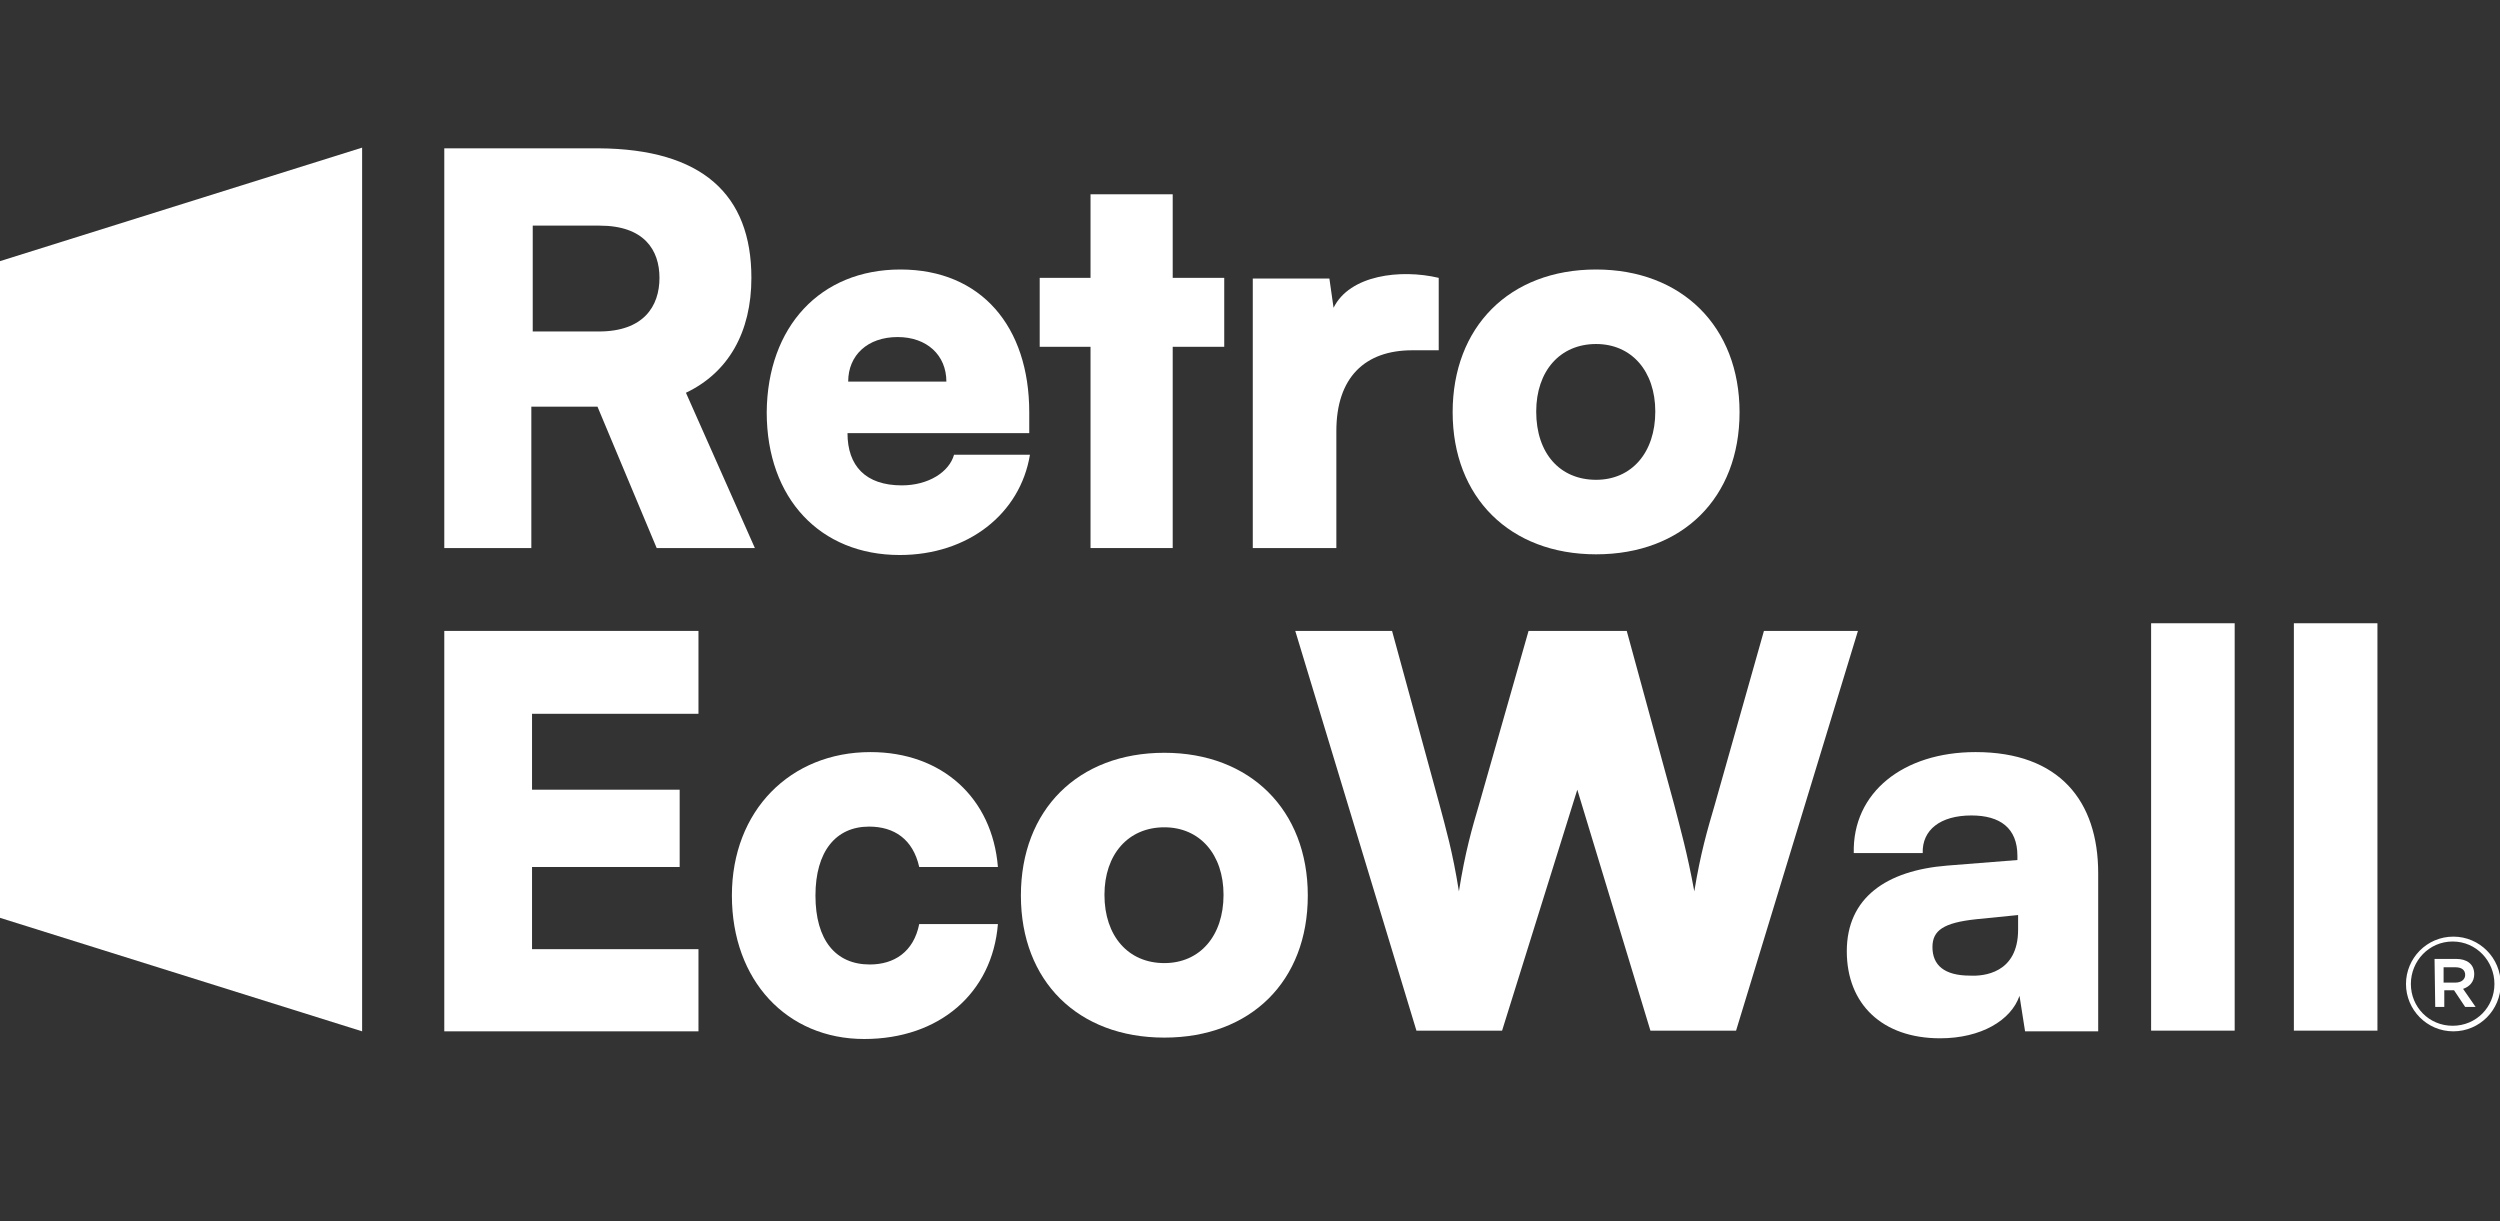
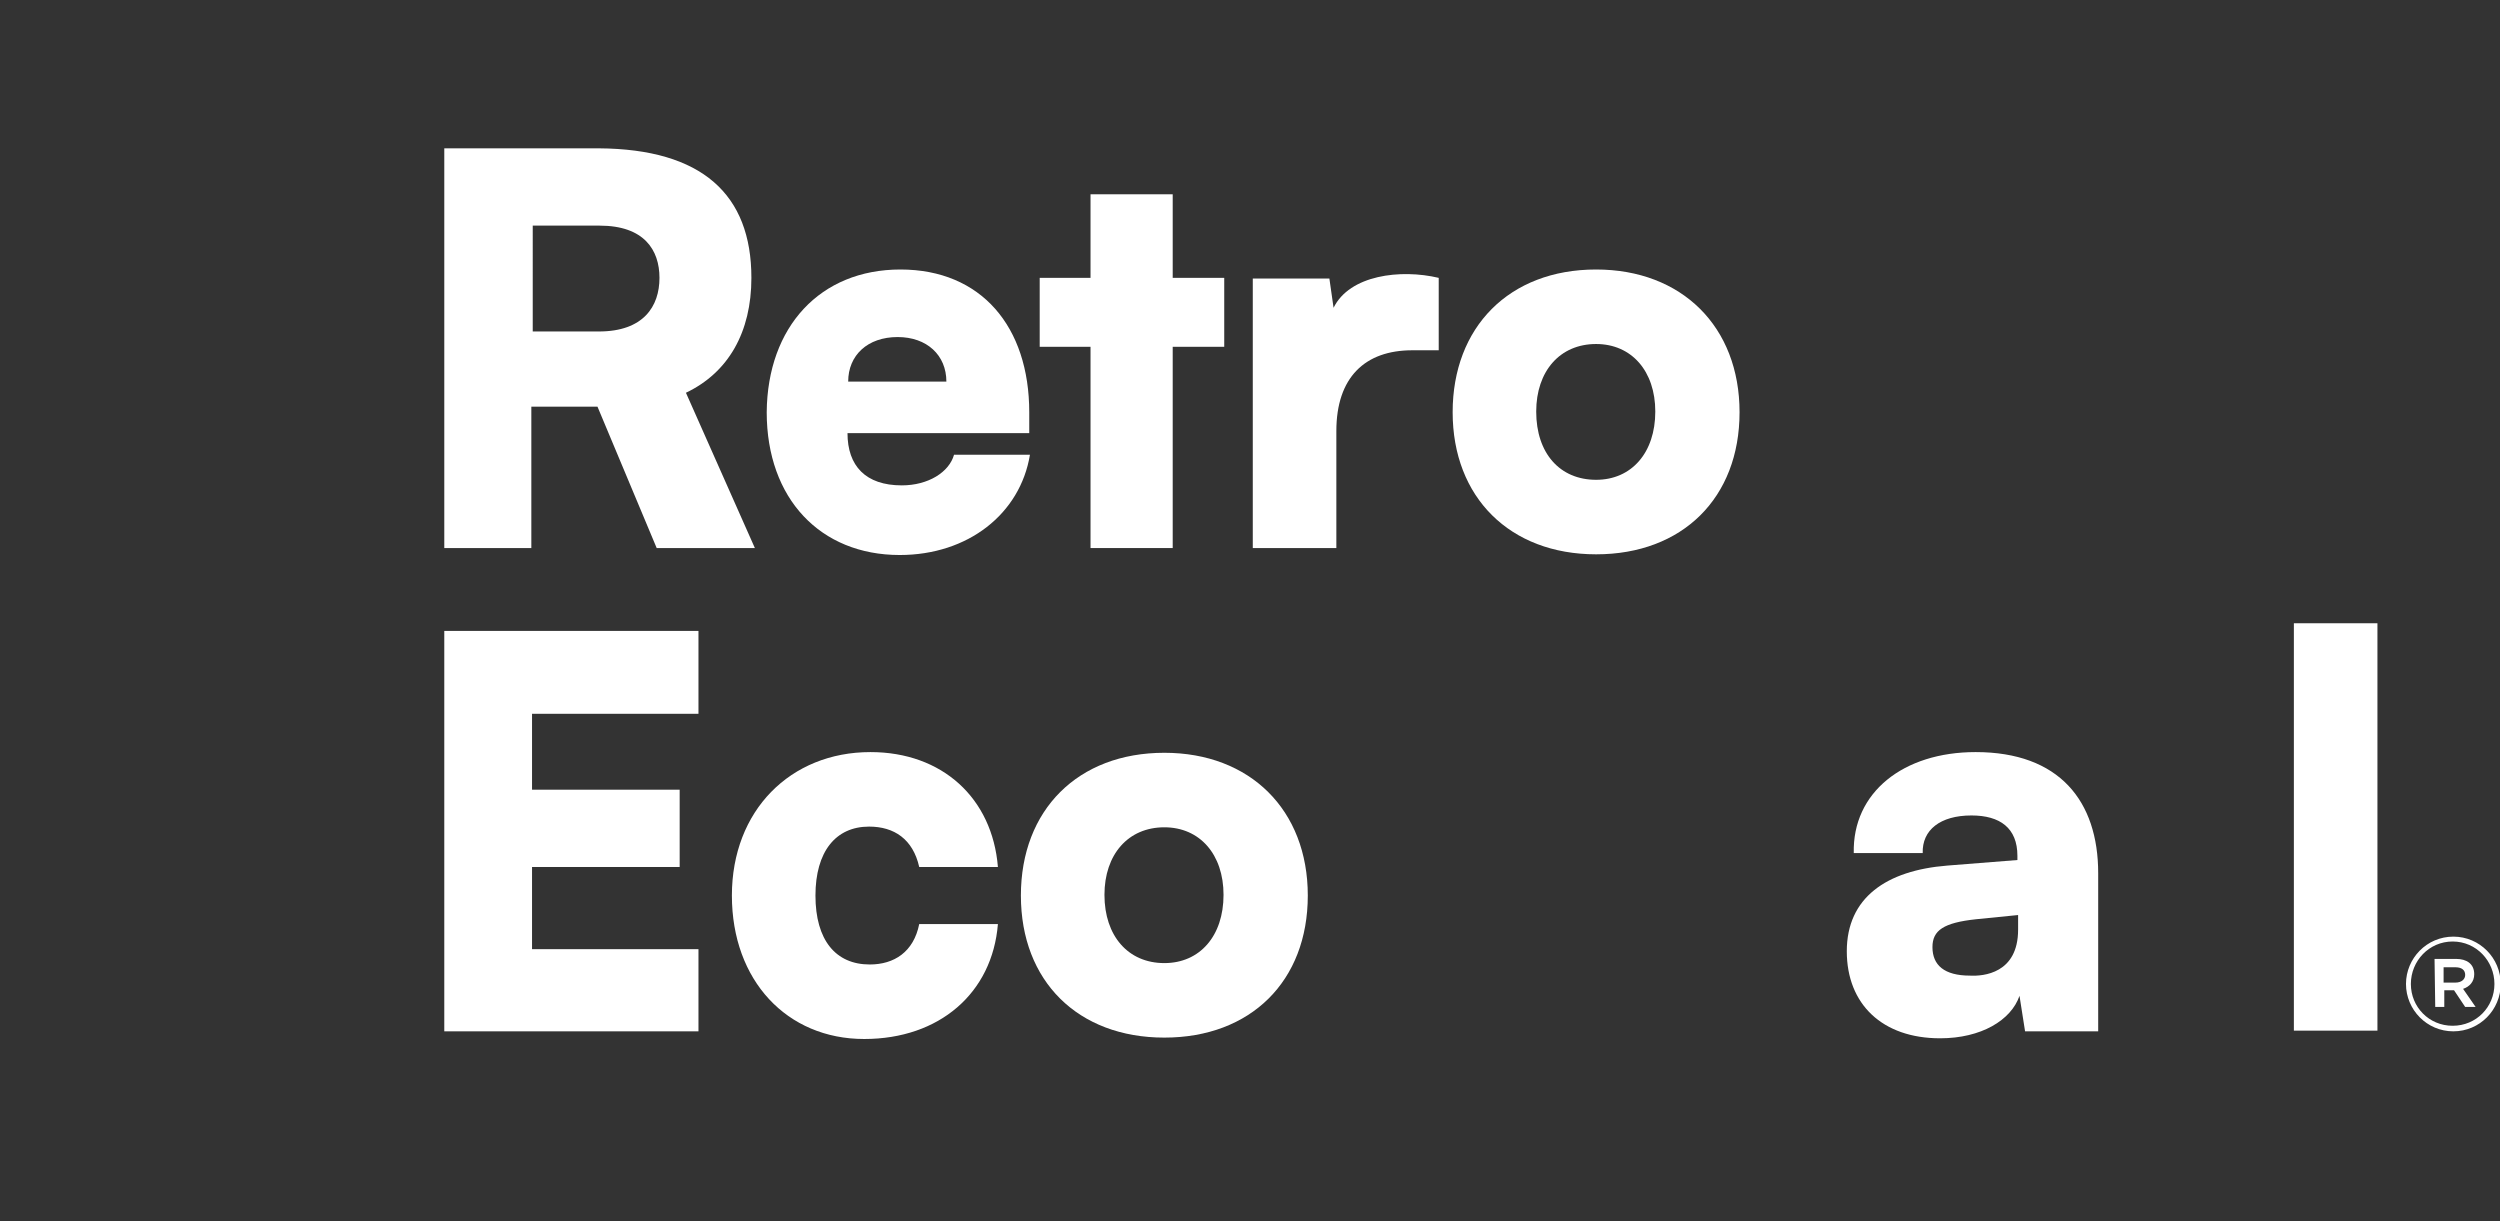
<svg xmlns="http://www.w3.org/2000/svg" version="1.1" id="Layer_1" x="0px" y="0px" viewBox="0 0 359 175.4" enable-background="new 0 0 359 175.4" xml:space="preserve">
  <rect x="0" y="0" width="359" height="175.4" fill="#333333" stroke="none" />
  <g display="none">
    <g display="inline">
      <path fill="#D61616" d="M47.1,25.6h9.3c6.3,0,8.5-3.5,8.5-7.5c0-3.9-2.1-7.3-8.4-7.3h-9.4V25.6z M34.9,56V0h21.6    c14.4,0.1,21.3,6.4,21.3,18.1c0,7.6-3.2,13.2-9.2,16L78.3,56H64.6l-8.2-19.7h-9.2V56L34.9,56L34.9,56z" />
      <path fill="#D61616" d="M105.1,32.7c0-3.7-2.7-6.2-6.8-6.2c-4.2,0-6.9,2.5-6.9,6.2H105.1L105.1,32.7z M98.7,16.9    c11.3,0,18,8,18,20v3H91.3c0,4.6,2.6,7.3,7.6,7.3c3.7,0,6.6-1.8,7.3-4.3h10.7c-1.4,8.2-8.7,14.1-18.2,14.1C87.5,56.9,80,49,80,37    C80,25,87.5,16.9,98.7,16.9" />
      <polygon fill="#D61616" points="125.3,56 125.3,27.8 118.1,27.8 118.1,18.1 125.3,18.1 125.3,6.4 136.8,6.4 136.8,18.1     143.9,18.1 143.9,27.8 136.8,27.8 136.8,56   " />
      <path fill="#D61616" d="M173.9,28.3h-3.7c-6.6,0-10.6,3.8-10.6,11.3V56h-11.7V18.2h10.7l0.6,4.1c2.3-4.6,9.3-5.5,14.7-4.2V28.3z" />
      <path fill="#D61616" d="M195.9,46.4c5,0,8.3-3.8,8.3-9.5c0-5.7-3.3-9.5-8.3-9.5c-5.1,0-8.4,3.8-8.4,9.5    C187.5,42.7,190.9,46.4,195.9,46.4 M195.9,17c12,0,20,8,20,20c0,12-8,19.9-20,19.9c-12.1,0-20.1-7.9-20.1-19.9    C175.8,25,183.8,17,195.9,17" />
    </g>
    <g display="inline">
      <rect x="202.5" y="67.6" fill="#D61616" width="11.7" height="56" />
      <polygon fill="#D61616" points="34.9,123.5 34.9,67.6 70.4,67.6 70.4,79.1 47.1,79.1 47.1,89.8 67.7,89.8 67.7,100.6 47.1,100.6     47.1,112 70.4,112 70.4,123.5   " />
      <path fill="#D61616" d="M94.4,84.5c10.1,0,17.1,6.4,17.8,16h-11c-0.8-3.9-3.6-5.7-7-5.7c-4.7,0-7.5,3.5-7.5,9.6    c0,6.3,2.8,9.7,7.6,9.7c3.4,0,6.1-1.7,7-5.7h11c-0.8,9.6-8.2,16-18.7,16c-10.8,0-18.5-8.2-18.5-20C75.1,92.7,83.2,84.5,94.4,84.5z    " />
      <path fill="#D61616" d="M135.6,114c5,0,8.3-3.8,8.3-9.5c0-5.7-3.3-9.4-8.3-9.4c-5.1,0-8.4,3.8-8.4,9.4    C127.2,110.2,130.5,114,135.6,114 M135.6,84.6c12,0,20,8,20,20c0,11.9-8,19.9-20,19.9c-12.1,0-20.1-7.9-20.1-19.9    C115.5,92.6,123.5,84.6,135.6,84.6" />
      <path fill="#D61616" d="M238.5,114c5,0,8.3-3.8,8.3-9.5c0-5.7-3.3-9.4-8.3-9.4c-5.1,0-8.4,3.8-8.4,9.4    C230.2,110.2,233.5,114,238.5,114 M238.5,84.6c12,0,20,8,20,20c0,11.9-8,19.9-20,19.9c-12.1,0-20.1-7.9-20.1-19.9    C218.4,92.6,226.4,84.6,238.5,84.6" />
-       <path fill="#D61616" d="M281.6,114c5,0,8.3-3.8,8.3-9.5c0-5.7-3.3-9.4-8.3-9.4c-5.1,0-8.4,3.8-8.4,9.4    C273.2,110.2,276.5,114,281.6,114 M281.6,84.6c12,0,20,8,20,20c0,11.9-8,19.9-20,19.9c-12.1,0-20.1-7.9-20.1-19.9    C261.5,92.6,269.5,84.6,281.6,84.6" />
      <polygon fill="#D61616" points="161.7,123.5 161.7,67.6 197.3,67.6 197.3,79.1 174,79.1 174,89.8 194.6,89.8 194.6,100.6     174,100.6 174,123.5   " />
      <g>
        <path fill="#D61616" d="M331.5,95.8h-3.7c-6.6,0-10.6,3.8-10.6,11.3v16.4h-11.7V85.8h10.7l0.6,4.1c2.3-4.6,9.3-5.4,14.7-4.2     L331.5,95.8L331.5,95.8z" />
      </g>
    </g>
    <path display="inline" fill="#D61616" d="M331.5,116.9v1.2h2.2v5.4h1.3v-5.4h2.2v-1.2H331.5z M343.5,116.9l-2.2,5.4l-2.2-5.4h-1.2   v6.6h1.2v-4l1.7,4h1l1.7-4.1v4.1h1.2v-6.6H343.5z" />
    <polygon display="inline" fill="#D61616" points="317.2,145.1 34.9,145.1 13,175.4 339,175.4  " />
  </g>
  <g>
    <g>
      <g>
        <path fill="#FFFFFF" d="M76.4,47.6h9.6c6.4,0,8.7-3.6,8.7-7.7c0-4-2.2-7.5-8.6-7.5h-9.6V47.6z M63.8,78.7V21.3H86     c14.8,0.1,21.9,6.6,21.9,18.6c0,7.8-3.3,13.6-9.4,16.5l9.9,22.3H94.3l-8.5-20.3h-9.5v20.3C76.4,78.7,63.8,78.7,63.8,78.7z" />
        <path fill="#FFFFFF" d="M135.9,54.8c0-3.8-2.8-6.4-7-6.4c-4.3,0-7.1,2.6-7.1,6.4H135.9z M129.3,38.7c11.6,0,18.5,8.2,18.5,20.5v3     h-26.1c0,4.7,2.6,7.5,7.8,7.5c3.8,0,6.8-1.9,7.5-4.4h10.9c-1.4,8.5-8.9,14.4-18.7,14.4c-11.4,0-19.1-8.1-19.1-20.5     C110.2,46.9,117.8,38.7,129.3,38.7" />
        <polygon fill="#FFFFFF" points="156.6,78.7 156.6,49.8 149.3,49.8 149.3,39.9 156.6,39.9 156.6,27.9 168.4,27.9 168.4,39.9      175.8,39.9 175.8,49.8 168.4,49.8 168.4,78.7    " />
        <path fill="#FFFFFF" d="M206.6,50.3h-3.8c-6.8,0-10.9,3.9-10.9,11.6v16.8h-12V40h11l0.6,4.2c2.3-4.7,9.6-5.6,15.1-4.3V50.3z" />
        <path fill="#FFFFFF" d="M229.2,68.9c5.1,0,8.5-3.9,8.5-9.8c0-5.8-3.4-9.7-8.5-9.7c-5.2,0-8.6,3.9-8.6,9.7     C220.6,65.1,224,68.9,229.2,68.9 M229.2,38.7c12.3,0,20.6,8.2,20.6,20.5s-8.2,20.4-20.6,20.4c-12.4,0-20.6-8.2-20.6-20.4     S216.7,38.7,229.2,38.7" />
      </g>
-       <polygon fill="#FFFFFF" points="52,21.2 0,37.5 0,131.8 52,148.1   " />
    </g>
    <g>
      <g>
        <polygon fill="#FFFFFF" points="63.8,148.1 63.8,90.6 100.3,90.6 100.3,102.5 76.4,102.5 76.4,113.4 97.6,113.4 97.6,124.5      76.4,124.5 76.4,136.3 100.3,136.3 100.3,148.1    " />
        <path fill="#FFFFFF" d="M125,108c10.3,0,17.5,6.6,18.3,16.5h-11.3c-0.9-4-3.6-5.8-7.2-5.8c-4.8,0-7.7,3.6-7.7,9.9     c0,6.4,2.9,9.9,7.8,9.9c3.5,0,6.3-1.8,7.1-5.8h11.3c-0.8,9.9-8.4,16.5-19.2,16.5c-11.1,0-19-8.4-19-20.6     C105.1,116.4,113.5,108,125,108z" />
        <path fill="#FFFFFF" d="M167.2,138.3c5.1,0,8.5-3.9,8.5-9.8c0-5.8-3.4-9.7-8.5-9.7c-5.2,0-8.6,3.9-8.6,9.7     C158.6,134.4,162,138.3,167.2,138.3 M167.2,108.1c12.3,0,20.6,8.2,20.6,20.5s-8.2,20.4-20.6,20.4c-12.4,0-20.6-8.1-20.6-20.4     C146.6,116.3,154.8,108.1,167.2,108.1" />
-         <path fill="#FFFFFF" d="M186,90.6h13.9l6.8,24.9c0.9,3.4,1.9,6.8,2.8,12.5c0.9-5.7,1.9-9.1,2.9-12.5l7.1-24.9h14.1l6.8,24.9     c0.9,3.5,1.9,7,2.9,12.5c0.9-5.5,1.9-8.9,2.9-12.3l7.1-25.1h13.5l-17.5,57.4h-12.3l-10.5-34.6l-10.8,34.6h-12.3L186,90.6z" />
        <path fill="#FFFFFF" d="M289.8,133.5v-2.1l-6,0.6c-4.7,0.5-6.3,1.6-6.3,4c0,2.6,1.7,4.1,5.4,4.1     C284.8,140.2,289.8,139.8,289.8,133.5 M265.2,136.6c0-7.7,5.7-11.6,14.4-12.3l10.1-0.8v-0.6c0-4-2.5-5.8-6.6-5.8     c-4.5,0-7.1,2.1-7,5.4h-9.9c-0.2-8.7,7.1-14.5,17.5-14.5c12,0,17.6,7,17.6,17.4v22.7h-10.5l-0.8-5.1c-1.2,3.5-5.5,6.1-11.4,6.1     C270.3,149.1,265.2,144.2,265.2,136.6z" />
-         <rect x="308.9" y="89.5" fill="#FFFFFF" width="12" height="58.5" />
        <rect x="329.4" y="89.5" fill="#FFFFFF" width="12" height="58.5" />
      </g>
      <g>
        <path fill="#FFFFFF" d="M352.6,141.1c0.9,0,1.4-0.5,1.4-1.1c0-0.7-0.5-1.1-1.4-1.1h-1.7v2.2L352.6,141.1L352.6,141.1z      M349.6,137.7h3.1c1.5,0,2.6,0.7,2.6,2.2c0,1.1-0.7,1.8-1.6,2.1l1.8,2.6H354l-1.6-2.4h-1.4v2.4h-1.3L349.6,137.7L349.6,137.7z      M358.2,141.3L358.2,141.3c0-3.3-2.6-6.1-6-6.1c-3.4,0-6,2.8-6,6.1v0c0,3.3,2.6,6,6,6C355.6,147.3,358.2,144.6,358.2,141.3      M345.5,141.3L345.5,141.3c0-3.7,3-6.8,6.8-6.8c3.8,0,6.8,3.1,6.8,6.8v0c0,3.7-3,6.8-6.8,6.8C348.5,148.1,345.5,145,345.5,141.3" />
      </g>
    </g>
  </g>
  <rect fill="none" width="358.2" height="175.4" />
</svg>